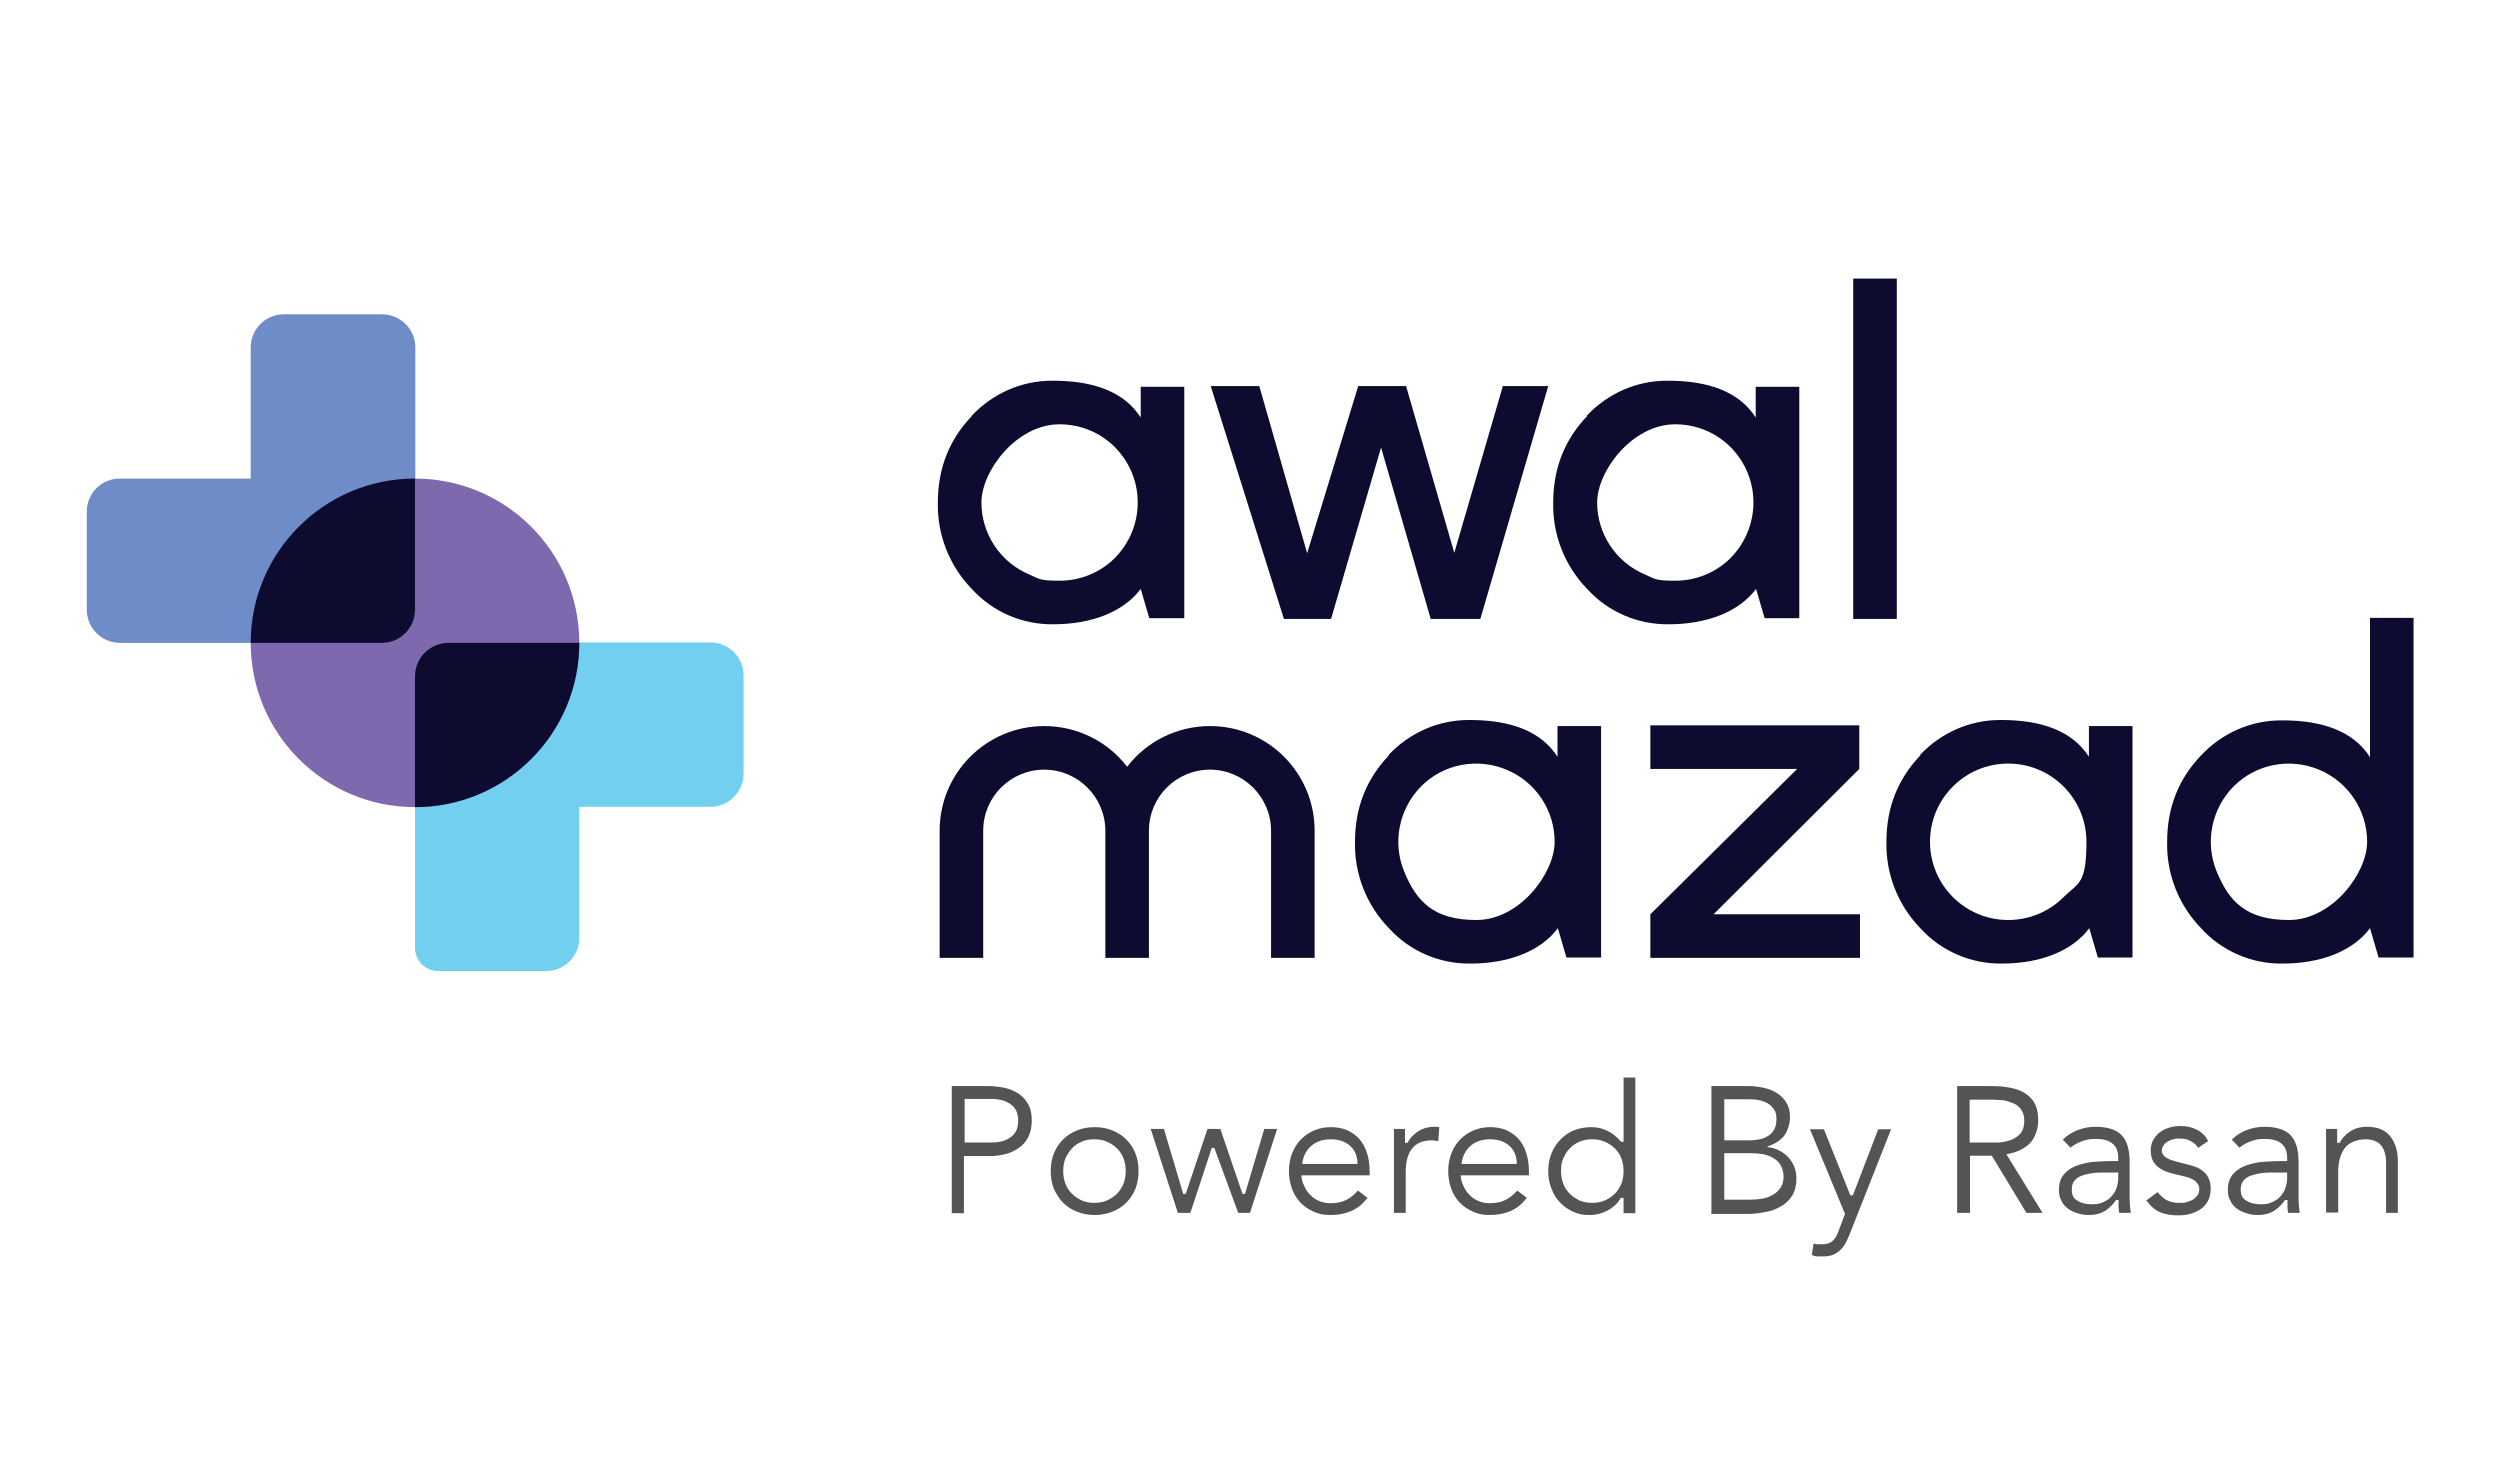
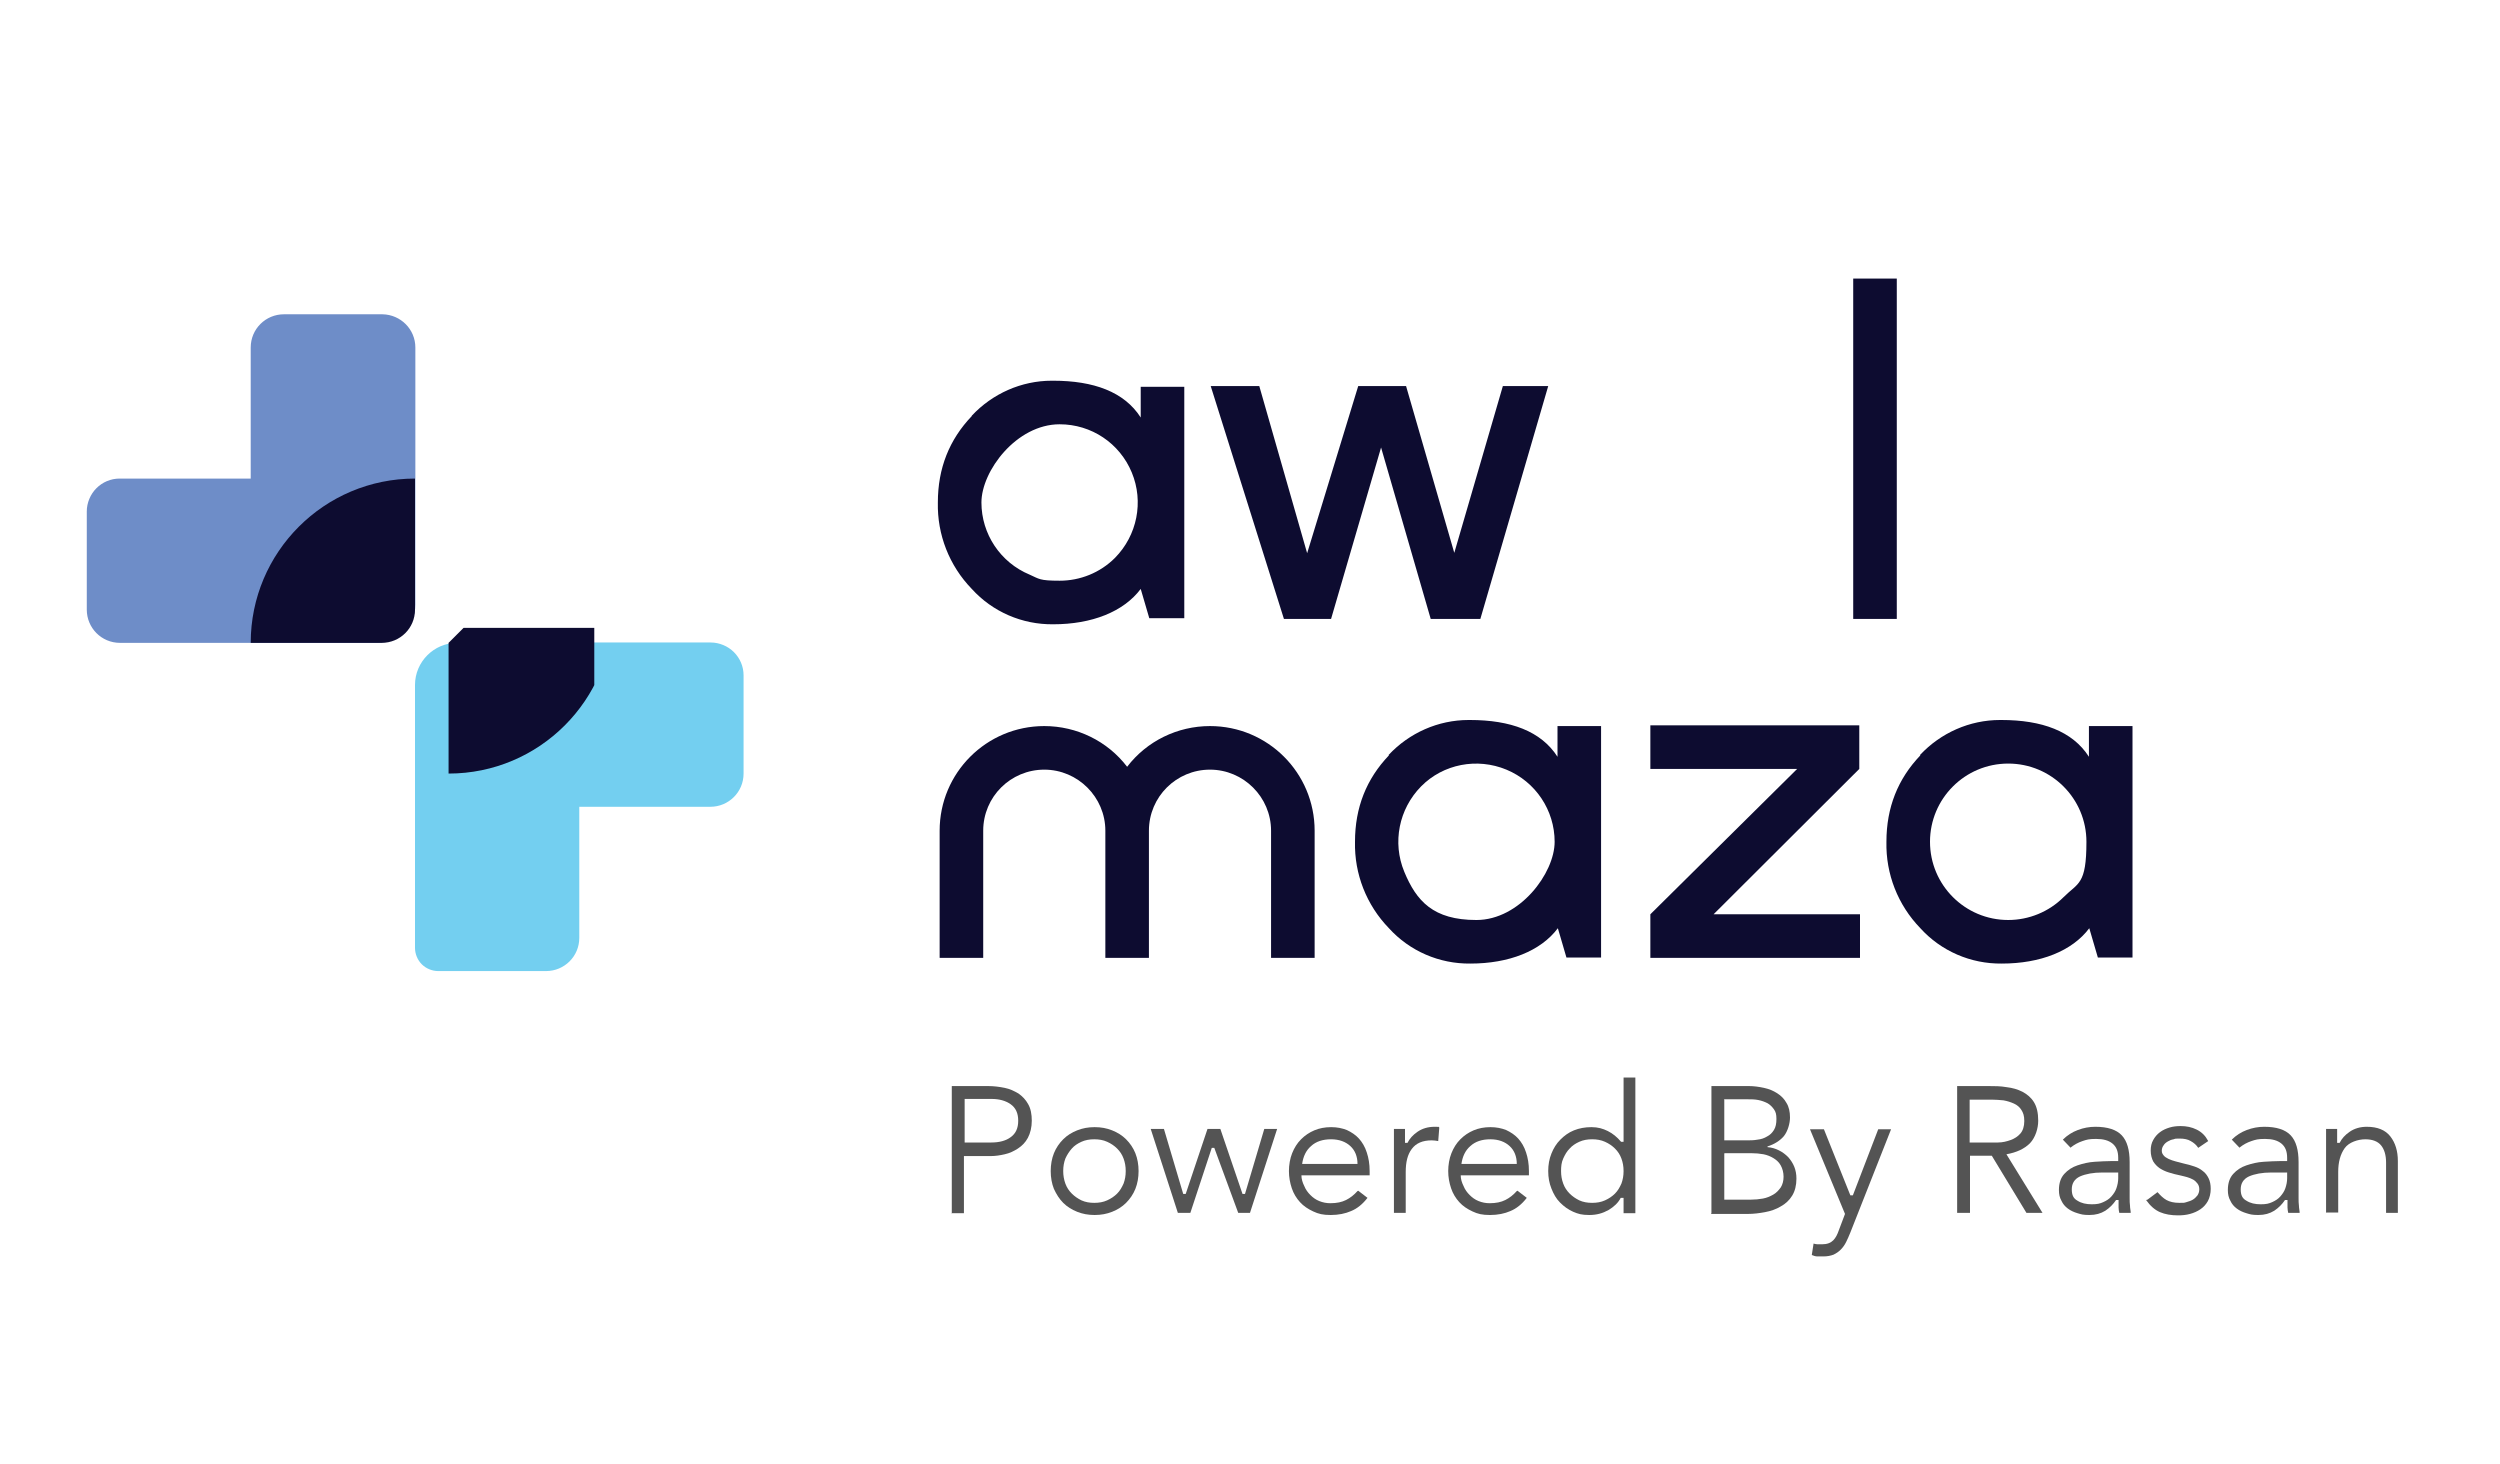
<svg xmlns="http://www.w3.org/2000/svg" id="_Слой_1" data-name=" Слой 1" version="1.1" viewBox="0 0 700 410">
  <defs>
    <style>
      .cls-1 {
        fill: #0d0c30;
      }

      .cls-1, .cls-2, .cls-3, .cls-4, .cls-5, .cls-6 {
        stroke-width: 0px;
      }

      .cls-2 {
        fill: #545454;
      }

      .cls-3 {
        fill: #7e69ae;
      }

      .cls-7 {
        clip-path: url(#clippath-2);
      }

      .cls-8 {
        clip-path: url(#clippath-6);
      }

      .cls-4 {
        fill: none;
      }

      .cls-9 {
        clip-path: url(#clippath-7);
      }

      .cls-10 {
        clip-path: url(#clippath-1);
      }

      .cls-11 {
        clip-path: url(#clippath-4);
      }

      .cls-5 {
        fill: #6e8dc8;
      }

      .cls-12 {
        clip-path: url(#clippath-9);
      }

      .cls-13 {
        clip-path: url(#clippath);
      }

      .cls-6 {
        fill: #73cff0;
      }

      .cls-14 {
        clip-path: url(#clippath-3);
      }

      .cls-15 {
        clip-path: url(#clippath-8);
      }

      .cls-16 {
        clip-path: url(#clippath-5);
      }

      .cls-17 {
        clip-path: url(#clippath-10);
      }
    </style>
    <clipPath id="clippath">
      <path class="cls-4" d="M292.4,203.3c-16.2,0-29.3,13.1-29.3,29.3v35.6h12.2v-35.6c0-9.5,7.7-17.1,17.1-17.1s17.1,7.7,17.1,17.1v35.6h12.2v-35.6c0-9.5,7.7-17.1,17.1-17.1s17.1,7.7,17.1,17.1v35.6h12.2v-35.6c0-16.2-13.1-29.3-29.3-29.3h0c-9.1,0-17.7,4.2-23.2,11.4-5.5-7.2-14.1-11.4-23.2-11.4h0" />
    </clipPath>
    <clipPath id="clippath-1">
      <path class="cls-4" d="M288.3,160.9c-8.2-3.4-13.5-11.4-13.5-20.2s9.8-21.9,21.9-21.9c8.9,0,16.8,5.3,20.2,13.5,3.4,8.2,1.5,17.6-4.7,23.9-4.2,4.2-9.8,6.4-15.5,6.4s-5.7-.5-8.4-1.7M272.1,116.5c-6.3,6.6-9.5,14.6-9.5,24.2-.2,9,3.2,17.7,9.5,24.2,5.8,6.4,14.1,10,22.8,9.9,10.8,0,19.7-3.5,24.5-9.9l2.4,8.2h9.8v-64.8h-12.2v8.6c-4.6-7.2-13.2-10.3-24.5-10.3s-.3,0-.4,0c-8.5,0-16.6,3.6-22.4,9.8" />
    </clipPath>
    <clipPath id="clippath-2">
      <path class="cls-4" d="M393.2,244.1c-3.4-8.2-1.5-17.6,4.7-23.9s15.7-8.1,23.9-4.7c8.2,3.4,13.5,11.4,13.5,20.2s-9.8,21.9-21.9,21.9-16.8-5.3-20.2-13.5M388.9,211.5c-6.3,6.6-9.5,14.6-9.5,24.2-.2,9,3.2,17.7,9.5,24.2,5.8,6.4,14.1,10,22.8,9.9,10.8,0,19.7-3.5,24.5-9.9l2.4,8.2h9.7v-64.8h-12.2v8.6c-4.6-7.2-13.2-10.3-24.5-10.3-.1,0-.3,0-.4,0-8.5,0-16.6,3.6-22.4,9.8" />
    </clipPath>
    <clipPath id="clippath-3">
      <path class="cls-4" d="M540.4,235.7c0-12.1,9.8-21.9,21.9-21.9s21.9,9.8,21.9,21.9-2.3,11.4-6.4,15.5c-4.1,4.1-9.7,6.4-15.5,6.4-12.1,0-21.9-9.8-21.9-21.9M537.7,211.5c-6.3,6.6-9.5,14.6-9.5,24.2-.2,9,3.2,17.7,9.5,24.2,5.8,6.4,14.1,10,22.8,9.9,10.8,0,19.7-3.5,24.5-9.9l2.4,8.2h9.7v-64.8h-12.2v8.6c-4.6-7.2-13.2-10.3-24.5-10.3-.1,0-.2,0-.4,0-8.5,0-16.6,3.6-22.4,9.8" />
    </clipPath>
    <clipPath id="clippath-4">
      <path class="cls-4" d="M620.7,244.1c-3.4-8.2-1.5-17.6,4.7-23.9,6.3-6.3,15.7-8.1,23.9-4.7,8.2,3.4,13.5,11.4,13.5,20.2s-9.8,21.9-21.9,21.9-16.8-5.3-20.2-13.5M663.6,173.1v38.9c-4.6-7.2-13.2-10.3-24.5-10.3-8.7-.1-16.9,3.5-22.8,9.8-6.3,6.6-9.5,14.6-9.5,24.2-.2,9,3.2,17.7,9.5,24.2,5.8,6.4,14.1,10,22.8,9.9,10.8,0,19.7-3.5,24.5-9.9l2.4,8.2h9.8v-95.1h-12.2Z" />
    </clipPath>
    <clipPath id="clippath-5">
      <path class="cls-4" d="M460.7,160.9c-8.2-3.4-13.5-11.4-13.5-20.2s9.8-21.9,21.9-21.9c8.9,0,16.8,5.3,20.2,13.5,3.4,8.2,1.5,17.6-4.7,23.9-4.2,4.2-9.8,6.4-15.5,6.4s-5.7-.5-8.4-1.7M444.4,116.5c-6.3,6.6-9.5,14.6-9.5,24.2-.2,9,3.2,17.7,9.5,24.2,5.8,6.4,14.1,10,22.8,9.9,10.8,0,19.7-3.5,24.5-9.9l2.4,8.2h9.7v-64.8h-12.2v8.6c-4.6-7.2-13.2-10.3-24.5-10.3s-.3,0-.4,0c-8.5,0-16.6,3.6-22.4,9.8" />
    </clipPath>
    <clipPath id="clippath-6">
      <path class="cls-4" d="M128,180c-6.5,0-11.8,5.3-11.8,11.8v73.6c0,1.7.7,3.4,1.9,4.6,1.2,1.2,2.9,1.9,4.6,1.9h30.2c5.1,0,9.3-4.1,9.3-9.3v-36.7h36.7c5.1,0,9.3-4.1,9.3-9.3v-27.5c0-2.5-1-4.8-2.7-6.5-1.7-1.7-4.1-2.7-6.5-2.7h-70.9Z" />
    </clipPath>
    <clipPath id="clippath-7">
      <path class="cls-4" d="M79.5,88c-5.1,0-9.3,4.1-9.3,9.3v36.7h-36.7c-2.5,0-4.8,1-6.5,2.7-1.7,1.7-2.7,4.1-2.7,6.5v27.5c0,5.1,4.1,9.3,9.3,9.3h72c5.9,0,10.7-4.8,10.7-10.7v-72c0-5.1-4.1-9.2-9.2-9.3h-27.5Z" />
    </clipPath>
    <clipPath id="clippath-8">
-       <path class="cls-4" d="M70.2,180c0,25.4,20.6,46,46,46s46-20.6,46-46-20.6-46-46-46-46,20.6-46,46" />
-     </clipPath>
+       </clipPath>
    <clipPath id="clippath-9">
-       <path class="cls-4" d="M125.6,180c-5.2,0-9.4,4.2-9.4,9.4v36.6c25.4,0,46-20.6,46-46h-36.6Z" />
+       <path class="cls-4" d="M125.6,180v36.6c25.4,0,46-20.6,46-46h-36.6Z" />
    </clipPath>
    <clipPath id="clippath-10">
      <path class="cls-4" d="M70.2,180h36.7c5.1,0,9.3-4.1,9.3-9.3v-36.7c-25.4,0-46,20.6-46,46" />
    </clipPath>
  </defs>
  <g>
    <polygon class="cls-1" points="420.8 108.1 407.2 154.8 393.7 108.1 380.3 108.1 366 154.9 352.6 108.1 339 108.1 359.5 173.3 372.7 173.3 386.7 125.3 400.6 173.3 414.5 173.3 433.5 108.1 420.8 108.1" />
    <rect class="cls-1" x="518.9" y="78" width="12.2" height="95.3" />
    <g class="cls-13">
      <rect class="cls-1" x="258.9" y="199.1" width="113.4" height="73.3" />
    </g>
    <g class="cls-10">
      <rect class="cls-1" x="258.4" y="102.4" width="77.3" height="76.6" />
    </g>
    <g class="cls-7">
      <rect class="cls-1" x="375.2" y="197.5" width="77.3" height="76.6" />
    </g>
    <g class="cls-14">
      <rect class="cls-1" x="524" y="197.5" width="77.3" height="76.6" />
    </g>
    <g class="cls-11">
-       <rect class="cls-1" x="602.6" y="168.9" width="77.3" height="105.2" />
-     </g>
+       </g>
    <g class="cls-16">
-       <rect class="cls-1" x="430.7" y="102.4" width="77.3" height="76.6" />
-     </g>
+       </g>
    <polygon class="cls-1" points="462.1 203.1 462.1 215.3 503.2 215.3 462.1 256 462.1 268.2 520.8 268.2 520.8 256 479.8 256 520.6 215.3 520.6 203.1 462.1 203.1" />
    <g class="cls-8">
      <rect class="cls-6" x="112" y="175.8" width="100.4" height="100.4" />
    </g>
    <g class="cls-9">
      <rect class="cls-5" x="20" y="83.8" width="100.4" height="100.4" />
    </g>
    <g class="cls-15">
      <rect class="cls-3" x="66" y="129.8" width="100.4" height="100.4" />
    </g>
    <g class="cls-12">
      <rect class="cls-1" x="112" y="175.8" width="54.4" height="54.4" />
    </g>
    <g class="cls-17">
      <rect class="cls-1" x="66" y="129.8" width="54.4" height="54.4" />
    </g>
  </g>
  <g>
    <path class="cls-2" d="M266.5,339.6v-35.5h10.2c1.6,0,3.1.2,4.6.5,1.5.3,2.7.9,3.9,1.6,1.1.8,2,1.7,2.7,3,.7,1.2,1,2.8,1,4.6s-.4,3.5-1.1,4.8c-.7,1.3-1.6,2.2-2.8,3-1.1.7-2.3,1.3-3.7,1.6-1.3.3-2.6.5-3.9.5h-7.5v16h-3.6ZM270.1,307.9v12h7.5c2.2,0,4.1-.5,5.4-1.5,1.4-1,2.1-2.5,2.1-4.6s-.7-3.6-2.1-4.6c-1.4-1-3.2-1.5-5.4-1.5h-7.5Z" />
    <path class="cls-2" d="M294.2,327.9c0-1.8.3-3.5.9-5,.6-1.5,1.5-2.8,2.6-3.9,1.1-1.1,2.4-1.9,3.9-2.5s3.1-.9,4.9-.9,3.4.3,4.9.9,2.8,1.4,3.9,2.5c1.1,1.1,2,2.4,2.6,3.9.6,1.5.9,3.2.9,5s-.3,3.5-.9,5c-.6,1.5-1.5,2.8-2.6,3.9s-2.4,1.9-3.9,2.5-3.1.9-4.9.9-3.4-.3-4.9-.9-2.8-1.4-3.9-2.5c-1.1-1.1-1.9-2.4-2.6-3.9-.6-1.5-.9-3.2-.9-5ZM297.7,327.9c0,1.2.2,2.4.6,3.5.4,1.1,1,2,1.8,2.8s1.7,1.4,2.7,1.9c1.1.5,2.3.7,3.6.7s2.5-.2,3.6-.7c1.1-.5,2-1.1,2.8-1.9.8-.8,1.3-1.7,1.8-2.8.4-1.1.6-2.2.6-3.5s-.2-2.4-.6-3.5c-.4-1.1-1-2-1.8-2.8-.8-.8-1.7-1.4-2.8-1.9-1.1-.5-2.3-.7-3.6-.7s-2.5.2-3.6.7c-1.1.5-2,1.1-2.7,1.9s-1.3,1.7-1.8,2.8c-.4,1.1-.6,2.2-.6,3.5Z" />
    <path class="cls-2" d="M350,339.6h-3.3l-6.7-18.2h-.7l-6,18.2h-3.5l-7.6-23.5h3.7l5.4,18.2h.7l6.1-18.2h3.6l6.2,18.2h.7l5.4-18.2h3.6l-7.6,23.5Z" />
    <path class="cls-2" d="M380.3,333.4l2.6,2c-1.4,1.8-2.9,3-4.6,3.7-1.6.7-3.5,1.1-5.7,1.1s-3.4-.3-4.9-1-2.7-1.5-3.7-2.6c-1-1.1-1.8-2.4-2.3-3.9-.5-1.5-.8-3.1-.8-4.8s.3-3.5.9-5c.6-1.5,1.4-2.8,2.5-3.9,1.1-1.1,2.3-1.9,3.7-2.5s3-.9,4.7-.9,3.1.3,4.4.8c1.3.6,2.5,1.4,3.4,2.4s1.7,2.3,2.2,3.9c.5,1.5.8,3.2.8,5.2v1.2h-19.1c0,1,.3,2,.8,3,.4,1,1,1.8,1.7,2.5.7.7,1.5,1.3,2.5,1.7s2,.6,3.1.6c1.8,0,3.2-.3,4.4-.9,1.2-.6,2.2-1.4,3.2-2.5ZM364.6,325.9h15.5c0-2.1-.7-3.8-2-5s-3.1-1.9-5.4-1.9-4.2.6-5.6,1.9c-1.4,1.2-2.2,2.9-2.5,5Z" />
    <path class="cls-2" d="M390.3,339.6v-17.9c0-.6,0-1.1,0-1.7,0-.6,0-1.1,0-1.6,0-.4,0-.8,0-1.2,0-.4,0-.7,0-1.1h3.1v.9c0,.3,0,.6,0,.9,0,.3,0,.7,0,1,0,.4,0,.7,0,1.1h.7c.6-1.2,1.5-2.2,2.8-3.1,1.3-.9,2.9-1.4,4.8-1.4s.9,0,1.3.2l-.3,3.8c-.6-.1-1.2-.2-1.8-.2-2.6,0-4.4.8-5.6,2.4s-1.7,3.7-1.7,6.5v11.4h-3.3Z" />
    <path class="cls-2" d="M424.9,333.4l2.6,2c-1.4,1.8-2.9,3-4.6,3.7-1.6.7-3.5,1.1-5.7,1.1s-3.4-.3-4.9-1-2.7-1.5-3.7-2.6c-1-1.1-1.8-2.4-2.3-3.9-.5-1.5-.8-3.1-.8-4.8s.3-3.5.9-5c.6-1.5,1.4-2.8,2.5-3.9,1.1-1.1,2.3-1.9,3.7-2.5s3-.9,4.7-.9,3.1.3,4.4.8c1.3.6,2.5,1.4,3.4,2.4s1.7,2.3,2.2,3.9c.5,1.5.8,3.2.8,5.2v1.2h-19.1c0,1,.3,2,.8,3,.4,1,1,1.8,1.7,2.5.7.7,1.5,1.3,2.5,1.7s2,.6,3.1.6c1.8,0,3.2-.3,4.4-.9,1.2-.6,2.2-1.4,3.2-2.5ZM409.2,325.9h15.5c0-2.1-.7-3.8-2-5s-3.1-1.9-5.4-1.9-4.2.6-5.6,1.9c-1.4,1.2-2.2,2.9-2.5,5Z" />
    <path class="cls-2" d="M454.6,339.6v-4.2h-.8c-.7,1.4-1.9,2.5-3.4,3.4-1.6.9-3.3,1.4-5.4,1.4s-3.1-.3-4.5-.9c-1.4-.6-2.6-1.5-3.7-2.6s-1.8-2.4-2.4-3.9c-.6-1.5-.9-3.1-.9-4.9s.3-3.4.9-4.9c.6-1.5,1.4-2.8,2.5-3.9,1.1-1.1,2.3-2,3.8-2.6,1.5-.6,3.1-.9,4.9-.9s3.2.4,4.6,1.1c1.4.7,2.6,1.7,3.7,3h.7v-18h3.3v38h-3.3ZM454.6,327.9c0-1.3-.2-2.4-.6-3.5s-1-2-1.8-2.8c-.8-.8-1.7-1.4-2.8-1.9-1.1-.5-2.3-.7-3.6-.7s-2.5.2-3.6.7-2,1.1-2.7,1.9c-.8.8-1.3,1.7-1.8,2.8s-.6,2.2-.6,3.5.2,2.4.6,3.5c.4,1.1,1,2,1.8,2.8.8.8,1.7,1.4,2.7,1.9,1.1.5,2.3.7,3.6.7s2.5-.2,3.6-.7c1.1-.5,2-1.1,2.8-1.9.8-.8,1.3-1.7,1.8-2.8.4-1.1.6-2.2.6-3.5Z" />
    <path class="cls-2" d="M479.2,339.6v-35.5h10.5c1.4,0,2.8.2,4.2.5,1.4.3,2.6.8,3.7,1.5,1.1.7,2,1.6,2.6,2.7.7,1.1,1,2.5,1,4.1s-.6,3.8-1.7,5.2c-1.1,1.3-2.7,2.3-4.6,2.9v.2c1.2.1,2.2.4,3.2.9,1,.5,1.8,1.1,2.6,1.9.7.8,1.3,1.7,1.7,2.7.4,1,.6,2.1.6,3.3,0,1.9-.4,3.5-1.2,4.8-.8,1.3-1.9,2.3-3.2,3-1.3.8-2.8,1.3-4.4,1.6-1.6.3-3.2.5-4.8.5h-10.3ZM482.8,307.9v11.4h6.2c1,0,2.1,0,3.1-.2,1-.1,1.9-.4,2.7-.9.8-.4,1.4-1,1.9-1.8.5-.8.7-1.8.7-3.1s-.2-2-.7-2.7c-.5-.7-1.1-1.3-1.8-1.7-.8-.4-1.6-.7-2.6-.9-1-.2-2-.2-3-.2h-6.6ZM482.8,323v12.9h7.5c1.1,0,2.2-.1,3.3-.3,1.1-.2,2-.6,2.9-1.1.9-.5,1.5-1.2,2.1-2,.5-.8.8-1.8.8-3s-.3-2.3-.8-3.2c-.5-.9-1.2-1.5-2-2-.8-.5-1.8-.9-2.8-1.1-1.1-.2-2.2-.3-3.3-.3h-7.6Z" />
    <path class="cls-2" d="M529.5,316.2l-11.4,28.9c-.4,1-.8,1.9-1.2,2.7-.4.8-.9,1.5-1.5,2.1-.6.6-1.2,1-2,1.4-.8.3-1.7.5-2.9.5s-1,0-1.6,0c-.6,0-1.1-.2-1.6-.4l.5-3.2c.4.1.7.2,1.1.2.4,0,.8,0,1.3,0,1.4,0,2.4-.4,3.1-1.1.7-.7,1.2-1.7,1.6-2.9l1.7-4.5-9.8-23.7h3.9l7.4,18.5h.7l7.1-18.5h3.6Z" />
    <path class="cls-2" d="M548,339.6v-35.5h8.8c1.7,0,3.3,0,5,.3,1.7.2,3.1.6,4.5,1.3,1.3.7,2.4,1.6,3.2,2.9s1.2,3,1.2,5.2-.8,4.7-2.3,6.3c-1.6,1.6-3.8,2.6-6.6,3.1l10.1,16.4h-4.5l-9.7-16h-6.1v16h-3.6ZM551.5,307.9v12h4.1c1.2,0,2.5,0,3.8,0s2.5-.3,3.6-.7c1.1-.4,2-1,2.7-1.8.7-.8,1.1-2,1.1-3.5s-.3-2.3-.8-3.1c-.5-.8-1.2-1.4-2.1-1.8-.9-.4-1.8-.7-2.9-.9-1.1-.1-2.2-.2-3.3-.2h-6.3Z" />
    <path class="cls-2" d="M579.8,321.4l-2.2-2.3c1.2-1.2,2.6-2.1,4.2-2.7,1.6-.6,3.2-.9,4.9-.9,3.4,0,5.9.8,7.4,2.4,1.5,1.6,2.2,4.1,2.2,7.5v10.1c0,.7,0,1.4.1,2.1,0,.7.2,1.4.2,2h-3.2c-.1-.5-.2-1-.2-1.5,0-.6,0-1.1,0-1.6v-.5h-.7c-.8,1.2-1.8,2.2-3,3-1.3.8-2.7,1.2-4.5,1.2s-2.3-.2-3.3-.5c-1-.3-1.9-.7-2.7-1.3-.8-.6-1.4-1.3-1.8-2.2-.5-.9-.7-1.8-.7-3,0-1.9.5-3.4,1.5-4.5,1-1.1,2.2-1.9,3.7-2.4,1.5-.5,3.1-.9,4.8-1s3.3-.2,4.7-.2h1.9v-.9c0-1.8-.5-3.1-1.6-4-1.1-.9-2.6-1.3-4.6-1.3s-2.6.2-3.8.6c-1.2.4-2.3,1-3.3,1.8ZM593,328.3h-4.3c-2.6,0-4.7.4-6.3,1.1-1.5.7-2.3,1.9-2.3,3.6s.5,2.6,1.6,3.2c1.1.7,2.4,1,4,1s2.3-.2,3.2-.6c.9-.4,1.7-.9,2.3-1.6.6-.7,1.1-1.4,1.4-2.3.3-.9.5-1.8.5-2.8v-1.6Z" />
    <path class="cls-2" d="M601.3,335.9l2.8-2.1c.8.9,1.6,1.7,2.5,2.2.9.5,2.1.8,3.6.8s1.3,0,2-.2c.7-.2,1.3-.4,1.8-.7.5-.3.9-.7,1.3-1.2.3-.5.5-1,.5-1.7s-.2-1.2-.5-1.6c-.3-.4-.7-.8-1.2-1.1s-1.1-.5-1.7-.7c-.6-.2-1.3-.3-2-.5-1.1-.2-2.1-.5-3.1-.8-1-.3-1.8-.7-2.6-1.2-.7-.5-1.3-1.1-1.8-1.9-.4-.8-.7-1.8-.7-3s.2-2.1.7-3c.5-.9,1.1-1.6,1.9-2.2s1.7-1,2.7-1.3c1-.3,2-.4,3.1-.4,1.6,0,3.1.3,4.5,1,1.4.7,2.4,1.7,3.2,3.2l-2.8,1.9c-.5-.8-1.2-1.4-2.1-1.9-.8-.5-1.9-.7-3.1-.7s-1.1,0-1.7.2c-.6.1-1.1.3-1.6.6-.5.3-.9.6-1.2,1.1-.3.4-.5.9-.5,1.5s.2.9.5,1.3c.3.4.8.7,1.4,1,.6.3,1.3.5,2,.7.8.2,1.5.4,2.3.6,1,.2,2,.5,2.9.8s1.7.7,2.4,1.3c.7.5,1.2,1.2,1.6,2,.4.8.6,1.8.6,3s-.3,2.5-.8,3.4c-.5.9-1.2,1.7-2.1,2.3-.9.6-1.8,1-2.9,1.3-1.1.3-2.2.4-3.4.4-1.9,0-3.6-.3-5-.9-1.4-.6-2.7-1.7-3.9-3.4Z" />
    <path class="cls-2" d="M627.1,321.4l-2.2-2.3c1.2-1.2,2.6-2.1,4.2-2.7,1.6-.6,3.2-.9,4.9-.9,3.4,0,5.9.8,7.4,2.4,1.5,1.6,2.2,4.1,2.2,7.5v10.1c0,.7,0,1.4.1,2.1,0,.7.2,1.4.2,2h-3.2c-.1-.5-.2-1-.2-1.5,0-.6,0-1.1,0-1.6v-.5h-.7c-.8,1.2-1.8,2.2-3,3-1.3.8-2.7,1.2-4.5,1.2s-2.3-.2-3.3-.5c-1-.3-1.9-.7-2.7-1.3-.8-.6-1.4-1.3-1.8-2.2-.5-.9-.7-1.8-.7-3,0-1.9.5-3.4,1.5-4.5,1-1.1,2.2-1.9,3.7-2.4,1.5-.5,3.1-.9,4.8-1s3.3-.2,4.7-.2h1.9v-.9c0-1.8-.5-3.1-1.6-4-1.1-.9-2.6-1.3-4.6-1.3s-2.6.2-3.8.6c-1.2.4-2.3,1-3.3,1.8ZM640.3,328.3h-4.3c-2.6,0-4.7.4-6.3,1.1-1.5.7-2.3,1.9-2.3,3.6s.5,2.6,1.6,3.2c1.1.7,2.4,1,4,1s2.3-.2,3.2-.6c.9-.4,1.7-.9,2.3-1.6.6-.7,1.1-1.4,1.4-2.3.3-.9.5-1.8.5-2.8v-1.6Z" />
    <path class="cls-2" d="M651.3,339.6v-17.9c0-.6,0-1.1,0-1.7,0-.6,0-1.1,0-1.6,0-.4,0-.8,0-1.2,0-.4,0-.7,0-1.1h3.1v.9c0,.3,0,.6,0,.9,0,.3,0,.7,0,1,0,.4,0,.7,0,1.1h.7c.6-1.2,1.5-2.2,2.8-3.1,1.3-.9,2.9-1.4,4.8-1.4,3,0,5.2.9,6.6,2.7,1.4,1.8,2.1,4.1,2.1,6.9v14.5h-3.3v-14.1c0-2.1-.5-3.7-1.4-4.8-.9-1.1-2.4-1.7-4.4-1.7s-4.6.8-5.8,2.5c-1.2,1.7-1.8,3.9-1.8,6.6v11.4h-3.3Z" />
  </g>
</svg>